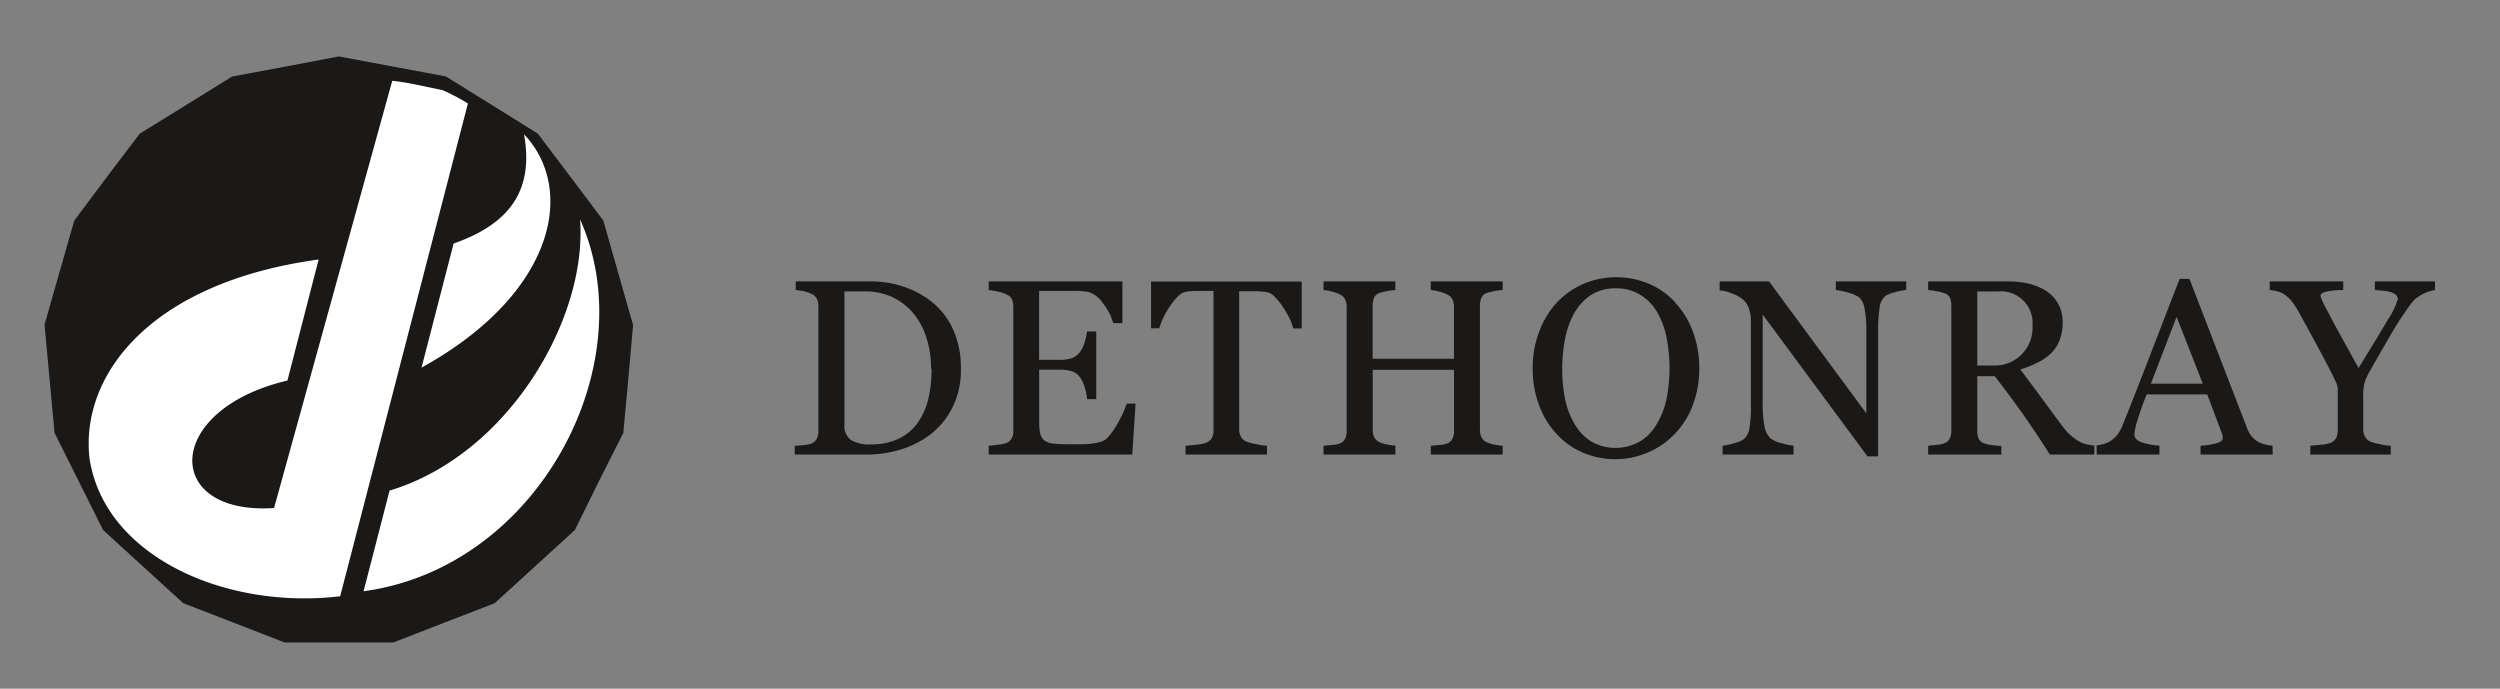
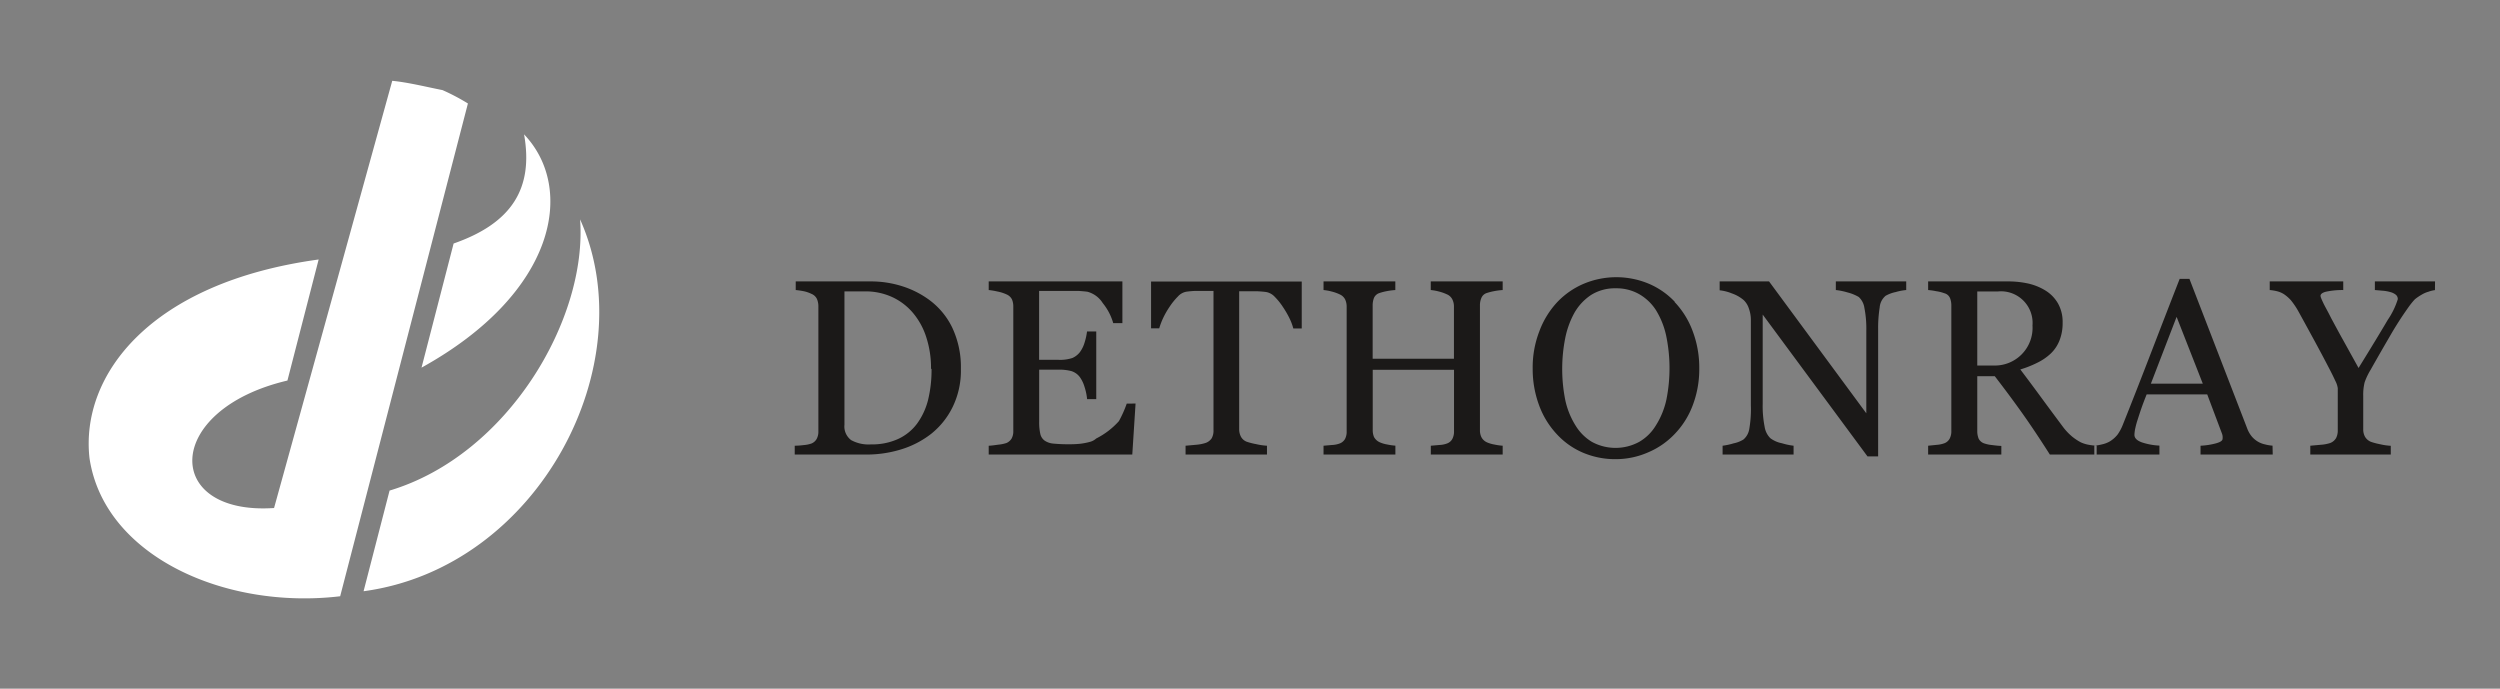
<svg xmlns="http://www.w3.org/2000/svg" id="svg9" viewBox="0 0 374 103.02">
  <rect x="0" y="0" width="374" height="103.02" fill="#808080" stroke="none" />
  <defs>
    <style>.cls-1{fill:#1b1918;}.cls-1,.cls-2{fill-rule:evenodd;}.cls-2{fill:#fff;}</style>
  </defs>
  <g id="Layer1000">
-     <path id="path2" class="cls-1" d="M50.69,8.44l8,1.5,8,1.49,6.9,4.28L80.47,20l4.89,6.48L90.26,33l2.22,7.81,2.23,7.81L94,56.66l-.75,8.09L89.59,72,86,79.29l-6,5.48-6,5.47-7.58,2.93-7.57,2.94H42.56L35,93.17l-7.58-2.93-6-5.47-6-5.48L11.78,72,8.16,64.75l-.75-8.09-.75-8.09,2.23-7.81L11.11,33,16,26.46,20.9,20l6.91-4.27,6.91-4.28,8-1.49Z" />
    <path id="path4" class="cls-2" d="M50.89,89.2,70,15.48a31.38,31.38,0,0,0-3.8-2c-2.57-.51-5.11-1.15-7.52-1.39L41,76c-16.67,1.12-16.58-14.7,2-19.07l4.67-18.11C22.42,42.27,12,56.16,13.39,68.54c2.17,14.6,20.2,22.72,37.5,20.66ZM86.78,32.82C87.9,47.69,76,68.08,58.28,73.39L54.39,88.45C80.61,84.91,96.47,54.42,86.78,32.82ZM67.86,36.43,63.06,55C83.18,43.87,86.14,28.22,78.4,20.1c1.44,8.1-1.85,13.3-10.54,16.33Z" />
-     <path id="path6" class="cls-1" d="M143.75,55.19a12.41,12.41,0,0,1-1.25,5.73,11.69,11.69,0,0,1-3.22,4,13.9,13.9,0,0,1-4.51,2.32,17.47,17.47,0,0,1-5.16.76H118.89V66.68a11.67,11.67,0,0,0,1.38-.1,4.4,4.4,0,0,0,1.12-.23,1.56,1.56,0,0,0,.79-.7,2.29,2.29,0,0,0,.25-1.12V45.85a2.82,2.82,0,0,0-.21-1.11,1.55,1.55,0,0,0-.83-.78,4.94,4.94,0,0,0-1.23-.41c-.43-.08-.81-.13-1.12-.16V42.1h11.3a15.38,15.38,0,0,1,4.6.71,13.88,13.88,0,0,1,3.93,1.95A11.17,11.17,0,0,1,142.45,49a13.86,13.86,0,0,1,1.3,6.18Zm-4.47,0a14.75,14.75,0,0,0-.7-4.71,10.64,10.64,0,0,0-2-3.67,9,9,0,0,0-3.09-2.36,9.56,9.56,0,0,0-4.08-.86l-1.68,0-1.4,0V63.54a2.55,2.55,0,0,0,1,2.3,5.41,5.41,0,0,0,3,.64,9.33,9.33,0,0,0,4.05-.82,7.35,7.35,0,0,0,2.81-2.28,10.27,10.27,0,0,0,1.65-3.55,19,19,0,0,0,.52-4.66Zm30.6,5.18L169.39,68H147.91V66.68c.36,0,.85-.08,1.45-.16a5.55,5.55,0,0,0,1.19-.24,1.66,1.66,0,0,0,.81-.72,2.24,2.24,0,0,0,.23-1.1V45.85a2.71,2.71,0,0,0-.2-1.06,1.63,1.63,0,0,0-.84-.76,6,6,0,0,0-1.33-.42,11.06,11.06,0,0,0-1.31-.22V42.1h20v6.24h-1.37a8.44,8.44,0,0,0-1.57-3,3.89,3.89,0,0,0-2.31-1.7q-.57-.07-1.35-.12c-.53,0-1.12,0-1.79,0h-4.07V53.83h2.92a5.92,5.92,0,0,0,2.05-.27,2.91,2.91,0,0,0,1.14-.89,4.63,4.63,0,0,0,.69-1.41,9.37,9.37,0,0,0,.37-1.67H164V59.71h-1.37a8.4,8.4,0,0,0-.39-1.85,4.88,4.88,0,0,0-.67-1.41,2.51,2.51,0,0,0-1.28-.93,7,7,0,0,0-1.91-.22h-2.92v7.77a8,8,0,0,0,.17,1.84,1.69,1.69,0,0,0,.64,1,2.72,2.72,0,0,0,1.29.45,22.5,22.5,0,0,0,2.34.1h1.58a15.52,15.52,0,0,0,1.66-.07,9.67,9.67,0,0,0,1.43-.27,2.23,2.23,0,0,0,1-.52A11.5,11.5,0,0,0,167.39,63a17.15,17.15,0,0,0,1.17-2.62Zm24.86-11.23h-1.26a8.24,8.24,0,0,0-.59-1.56,14.19,14.19,0,0,0-1-1.71,9.3,9.3,0,0,0-1.19-1.47,2.33,2.33,0,0,0-1.26-.71q-.55-.08-1.41-.12l-1.59,0h-1.06V64.21a2.39,2.39,0,0,0,.26,1.11,1.64,1.64,0,0,0,.89.77,10.14,10.14,0,0,0,1.38.35,9.36,9.36,0,0,0,1.63.24V68H177.36V66.68l1.56-.14a6.28,6.28,0,0,0,1.45-.28,1.84,1.84,0,0,0,.89-.68,2.31,2.31,0,0,0,.28-1.2V43.52h-1.06l-1.41,0c-.55,0-1.09.05-1.6.12a2.22,2.22,0,0,0-1.25.71A9.67,9.67,0,0,0,175,45.85a12.29,12.29,0,0,0-1,1.74,10.87,10.87,0,0,0-.58,1.53H172.2v-7h22.54ZM224.8,68H214.05V66.68l1.27-.11a3.67,3.67,0,0,0,1.14-.22,1.46,1.46,0,0,0,.8-.67,2.3,2.3,0,0,0,.26-1.15V55.32H205.36v9a2.62,2.62,0,0,0,.2,1.07,1.82,1.82,0,0,0,.84.77,4.46,4.46,0,0,0,1.1.33,9,9,0,0,0,1.25.18V68H198V66.68l1.27-.11a3.65,3.65,0,0,0,1.13-.22,1.55,1.55,0,0,0,.81-.67,2.31,2.31,0,0,0,.25-1.15V45.85a2.49,2.49,0,0,0-.23-1.06,1.67,1.67,0,0,0-.83-.76,6.28,6.28,0,0,0-1.19-.42,7.67,7.67,0,0,0-1.21-.22V42.1h10.74v1.29a10.42,10.42,0,0,0-1.25.16,8.06,8.06,0,0,0-1.1.28,1.34,1.34,0,0,0-.84.73,3.08,3.08,0,0,0-.2,1.11v8h12.16V45.85a2.36,2.36,0,0,0-.24-1.06,1.61,1.61,0,0,0-.82-.76,6.54,6.54,0,0,0-1.19-.42,7.58,7.58,0,0,0-1.22-.22V42.1H224.8v1.29a10.18,10.18,0,0,0-1.25.16,8.28,8.28,0,0,0-1.11.28,1.28,1.28,0,0,0-.82.73,2.72,2.72,0,0,0-.22,1.11V64.33a2.32,2.32,0,0,0,.22,1.07,1.72,1.72,0,0,0,.82.77,4.73,4.73,0,0,0,1.11.33,8.85,8.85,0,0,0,1.25.18Zm25.73-22.81a12.69,12.69,0,0,1,2.68,4.31,15.4,15.4,0,0,1,1,5.59,15.13,15.13,0,0,1-1,5.6A12.46,12.46,0,0,1,250.46,65a11.81,11.81,0,0,1-3.94,2.69,12,12,0,0,1-4.78,1,12.3,12.3,0,0,1-5-1,11.4,11.4,0,0,1-3.92-2.82,12.68,12.68,0,0,1-2.59-4.29,15.53,15.53,0,0,1-.94-5.41,15,15,0,0,1,1-5.62A13,13,0,0,1,233,45.16a11.87,11.87,0,0,1,4-2.74,12.6,12.6,0,0,1,9.6,0,11.59,11.59,0,0,1,3.94,2.72ZM247.81,63.5a12,12,0,0,0,1.49-3.75,23.86,23.86,0,0,0-.05-9.57,12.18,12.18,0,0,0-1.53-3.8A7.31,7.31,0,0,0,245.21,44a6.85,6.85,0,0,0-3.47-.87,6.71,6.71,0,0,0-3.72,1,7.89,7.89,0,0,0-2.5,2.69,13.15,13.15,0,0,0-1.36,3.75,23.79,23.79,0,0,0,0,9.26,11.89,11.89,0,0,0,1.5,3.76,7.27,7.27,0,0,0,2.48,2.51,7.4,7.4,0,0,0,7.09,0,7,7,0,0,0,2.55-2.56Zm37.36-20.11a8.17,8.17,0,0,0-1.57.3,5.23,5.23,0,0,0-1.51.56A2.52,2.52,0,0,0,281.2,46a19.65,19.65,0,0,0-.23,3.28v19h-1.59L263.7,47.06V60.4a15.81,15.81,0,0,0,.29,3.45,3.05,3.05,0,0,0,.86,1.71,4.23,4.23,0,0,0,1.73.75,9.8,9.8,0,0,0,1.74.37V68H257.7V66.68a10.19,10.19,0,0,0,1.66-.36,4.42,4.42,0,0,0,1.46-.57,2.6,2.6,0,0,0,.87-1.56,17.54,17.54,0,0,0,.24-3.59V47.86a5,5,0,0,0-.29-1.68,3,3,0,0,0-.79-1.29,5.48,5.48,0,0,0-1.77-1,6.67,6.67,0,0,0-1.82-.46V42.1h7.39L279.2,61.83V49.52a16.12,16.12,0,0,0-.29-3.48,2.73,2.73,0,0,0-.84-1.61,6.53,6.53,0,0,0-1.67-.68,10.07,10.07,0,0,0-1.76-.36V42.1h10.53ZM313.66,68h-7q-2.31-3.63-4.19-6.27t-4.05-5.45H295.8v8.21a3,3,0,0,0,.2,1.12,1.43,1.43,0,0,0,.86.73,5.09,5.09,0,0,0,1.15.24c.55.07,1,.12,1.39.13V68H288.45V66.68l1.27-.13a4.17,4.17,0,0,0,1.16-.24,1.5,1.5,0,0,0,.79-.69,2.35,2.35,0,0,0,.25-1.16V45.75a3.1,3.1,0,0,0-.19-1.14,1.26,1.26,0,0,0-.85-.74,5.84,5.84,0,0,0-1.19-.3,10.28,10.28,0,0,0-1.24-.18V42.1H300.4a13.79,13.79,0,0,1,3.08.33,8.43,8.43,0,0,1,2.61,1.09,5.46,5.46,0,0,1,1.8,1.9,5.63,5.63,0,0,1,.68,2.84,7,7,0,0,1-.46,2.65,5.47,5.47,0,0,1-1.34,2,8.05,8.05,0,0,1-2,1.36,15.32,15.32,0,0,1-2.53,1c1.28,1.69,2.33,3.11,3.18,4.27s1.88,2.55,3.11,4.2A8.74,8.74,0,0,0,310,65.32a8.34,8.34,0,0,0,1.28.85,4.93,4.93,0,0,0,1.19.37,9.32,9.32,0,0,0,1.19.14Zm-9.6-19.29a4.73,4.73,0,0,0-5.16-5.11h-3.1V54.68h2.39a5.64,5.64,0,0,0,5.87-6ZM340,68H329.2V66.68a10.73,10.73,0,0,0,2.36-.37c.63-.18.94-.4.94-.67a2.15,2.15,0,0,0,0-.4,1.61,1.61,0,0,0-.11-.42L330.2,59h-9.06c-.34.85-.62,1.59-.84,2.23s-.4,1.21-.57,1.74-.27,1-.33,1.28a6.06,6.06,0,0,0-.09.8c0,.49.38.87,1.15,1.14a9.56,9.56,0,0,0,2.59.47V68h-9.74V66.68a7.92,7.92,0,0,0,1.19-.21,4,4,0,0,0,1.17-.46,4.55,4.55,0,0,0,1.12-1,6.85,6.85,0,0,0,.79-1.48q1.95-4.87,4.31-11t4.19-10.81h1.46l8.62,22.32a4.24,4.24,0,0,0,.62,1.15,3.55,3.55,0,0,0,2.06,1.29,6,6,0,0,0,1.13.19ZM329.54,57.4l-3.92-10-3.85,10Zm34.73-14a5,5,0,0,0-1,.25,3.93,3.93,0,0,0-1,.44,7.47,7.47,0,0,0-1,.68,11.35,11.35,0,0,0-1,1.24c-.95,1.34-1.82,2.69-2.62,4.07s-1.81,3.11-3,5.23a10.08,10.08,0,0,0-.9,1.88,7.68,7.68,0,0,0-.21,2.06v4.94a2.29,2.29,0,0,0,.26,1.14,1.83,1.83,0,0,0,.9.77,10.16,10.16,0,0,0,1.37.36,9,9,0,0,0,1.59.23V68H345.62V66.68l1.54-.14a5.9,5.9,0,0,0,1.42-.26,1.72,1.72,0,0,0,.9-.75,2.44,2.44,0,0,0,.25-1.17V58.07a3.32,3.32,0,0,0-.35-1.06c-.24-.52-.52-1.1-.85-1.73-.73-1.41-1.54-2.94-2.43-4.57s-1.66-3.05-2.31-4.22a11.48,11.48,0,0,0-1.07-1.57,5.63,5.63,0,0,0-1.07-.93,3.6,3.6,0,0,0-1-.42,7.16,7.16,0,0,0-1.1-.18V42.1h11v1.29a11.64,11.64,0,0,0-2.63.26c-.51.14-.77.35-.77.61a1.31,1.31,0,0,0,.11.39c.07.18.18.41.31.69s.35.68.57,1.09.42.8.61,1.18c.58,1.07,1.16,2.16,1.76,3.23l2.33,4.21c1.91-3.08,3.36-5.48,4.37-7.2a11.54,11.54,0,0,0,1.5-3.09.83.83,0,0,0-.31-.68,2.24,2.24,0,0,0-.82-.39,5.62,5.62,0,0,0-1.15-.2l-1.15-.1V42.1h9Z" />
+     <path id="path6" class="cls-1" d="M143.75,55.19a12.41,12.41,0,0,1-1.25,5.73,11.69,11.69,0,0,1-3.22,4,13.9,13.9,0,0,1-4.51,2.32,17.47,17.47,0,0,1-5.16.76H118.89V66.68a11.67,11.67,0,0,0,1.38-.1,4.4,4.4,0,0,0,1.12-.23,1.56,1.56,0,0,0,.79-.7,2.29,2.29,0,0,0,.25-1.12V45.85a2.82,2.82,0,0,0-.21-1.11,1.55,1.55,0,0,0-.83-.78,4.94,4.94,0,0,0-1.23-.41c-.43-.08-.81-.13-1.12-.16V42.1h11.3a15.38,15.38,0,0,1,4.6.71,13.88,13.88,0,0,1,3.93,1.95A11.17,11.17,0,0,1,142.45,49a13.86,13.86,0,0,1,1.3,6.18Zm-4.47,0a14.75,14.75,0,0,0-.7-4.71,10.64,10.64,0,0,0-2-3.67,9,9,0,0,0-3.09-2.36,9.56,9.56,0,0,0-4.08-.86l-1.68,0-1.4,0V63.54a2.55,2.55,0,0,0,1,2.3,5.41,5.41,0,0,0,3,.64,9.33,9.33,0,0,0,4.05-.82,7.35,7.35,0,0,0,2.81-2.28,10.27,10.27,0,0,0,1.65-3.55,19,19,0,0,0,.52-4.66Zm30.6,5.18L169.39,68H147.91V66.68c.36,0,.85-.08,1.45-.16a5.55,5.55,0,0,0,1.19-.24,1.66,1.66,0,0,0,.81-.72,2.24,2.24,0,0,0,.23-1.1V45.85a2.71,2.71,0,0,0-.2-1.06,1.63,1.63,0,0,0-.84-.76,6,6,0,0,0-1.33-.42,11.06,11.06,0,0,0-1.31-.22V42.1h20v6.24h-1.37a8.44,8.44,0,0,0-1.57-3,3.89,3.89,0,0,0-2.31-1.7q-.57-.07-1.35-.12c-.53,0-1.12,0-1.79,0h-4.07V53.83h2.92a5.92,5.92,0,0,0,2.05-.27,2.91,2.91,0,0,0,1.14-.89,4.63,4.63,0,0,0,.69-1.41,9.37,9.37,0,0,0,.37-1.67H164V59.71h-1.37a8.4,8.4,0,0,0-.39-1.85,4.88,4.88,0,0,0-.67-1.41,2.51,2.51,0,0,0-1.28-.93,7,7,0,0,0-1.91-.22h-2.92v7.77a8,8,0,0,0,.17,1.84,1.69,1.69,0,0,0,.64,1,2.72,2.72,0,0,0,1.29.45,22.5,22.5,0,0,0,2.34.1a15.52,15.52,0,0,0,1.66-.07,9.67,9.67,0,0,0,1.43-.27,2.23,2.23,0,0,0,1-.52A11.5,11.5,0,0,0,167.39,63a17.15,17.15,0,0,0,1.17-2.62Zm24.86-11.23h-1.26a8.24,8.24,0,0,0-.59-1.56,14.19,14.19,0,0,0-1-1.71,9.3,9.3,0,0,0-1.19-1.47,2.33,2.33,0,0,0-1.26-.71q-.55-.08-1.41-.12l-1.59,0h-1.06V64.21a2.39,2.39,0,0,0,.26,1.11,1.64,1.64,0,0,0,.89.77,10.14,10.14,0,0,0,1.38.35,9.36,9.36,0,0,0,1.63.24V68H177.36V66.68l1.56-.14a6.28,6.28,0,0,0,1.45-.28,1.84,1.84,0,0,0,.89-.68,2.31,2.31,0,0,0,.28-1.2V43.52h-1.06l-1.41,0c-.55,0-1.09.05-1.6.12a2.22,2.22,0,0,0-1.25.71A9.67,9.67,0,0,0,175,45.85a12.29,12.29,0,0,0-1,1.74,10.87,10.87,0,0,0-.58,1.53H172.2v-7h22.54ZM224.8,68H214.05V66.68l1.27-.11a3.67,3.67,0,0,0,1.14-.22,1.46,1.46,0,0,0,.8-.67,2.3,2.3,0,0,0,.26-1.15V55.32H205.36v9a2.62,2.62,0,0,0,.2,1.07,1.82,1.82,0,0,0,.84.77,4.46,4.46,0,0,0,1.1.33,9,9,0,0,0,1.25.18V68H198V66.68l1.27-.11a3.65,3.65,0,0,0,1.13-.22,1.55,1.55,0,0,0,.81-.67,2.31,2.31,0,0,0,.25-1.15V45.85a2.49,2.49,0,0,0-.23-1.06,1.67,1.67,0,0,0-.83-.76,6.28,6.28,0,0,0-1.19-.42,7.67,7.67,0,0,0-1.21-.22V42.1h10.74v1.29a10.42,10.42,0,0,0-1.25.16,8.06,8.06,0,0,0-1.1.28,1.34,1.34,0,0,0-.84.73,3.08,3.08,0,0,0-.2,1.11v8h12.16V45.85a2.36,2.36,0,0,0-.24-1.06,1.61,1.61,0,0,0-.82-.76,6.54,6.54,0,0,0-1.19-.42,7.58,7.58,0,0,0-1.22-.22V42.1H224.8v1.29a10.18,10.18,0,0,0-1.25.16,8.28,8.28,0,0,0-1.11.28,1.28,1.28,0,0,0-.82.73,2.72,2.72,0,0,0-.22,1.11V64.33a2.32,2.32,0,0,0,.22,1.07,1.72,1.72,0,0,0,.82.77,4.73,4.73,0,0,0,1.11.33,8.85,8.85,0,0,0,1.25.18Zm25.73-22.81a12.69,12.69,0,0,1,2.68,4.31,15.4,15.4,0,0,1,1,5.59,15.13,15.13,0,0,1-1,5.6A12.46,12.46,0,0,1,250.46,65a11.81,11.81,0,0,1-3.94,2.69,12,12,0,0,1-4.78,1,12.3,12.3,0,0,1-5-1,11.4,11.4,0,0,1-3.92-2.82,12.68,12.68,0,0,1-2.59-4.29,15.53,15.53,0,0,1-.94-5.41,15,15,0,0,1,1-5.62A13,13,0,0,1,233,45.16a11.87,11.87,0,0,1,4-2.74,12.6,12.6,0,0,1,9.6,0,11.59,11.59,0,0,1,3.94,2.72ZM247.81,63.5a12,12,0,0,0,1.49-3.75,23.86,23.86,0,0,0-.05-9.57,12.18,12.18,0,0,0-1.53-3.8A7.31,7.31,0,0,0,245.21,44a6.85,6.85,0,0,0-3.47-.87,6.71,6.71,0,0,0-3.72,1,7.89,7.89,0,0,0-2.5,2.69,13.15,13.15,0,0,0-1.36,3.75,23.79,23.79,0,0,0,0,9.26,11.89,11.89,0,0,0,1.5,3.76,7.27,7.27,0,0,0,2.48,2.51,7.4,7.4,0,0,0,7.09,0,7,7,0,0,0,2.55-2.56Zm37.36-20.11a8.17,8.17,0,0,0-1.57.3,5.23,5.23,0,0,0-1.51.56A2.52,2.52,0,0,0,281.2,46a19.65,19.65,0,0,0-.23,3.28v19h-1.59L263.7,47.06V60.4a15.81,15.81,0,0,0,.29,3.45,3.05,3.05,0,0,0,.86,1.71,4.23,4.23,0,0,0,1.73.75,9.8,9.8,0,0,0,1.74.37V68H257.7V66.68a10.19,10.19,0,0,0,1.66-.36,4.42,4.42,0,0,0,1.46-.57,2.6,2.6,0,0,0,.87-1.56,17.54,17.54,0,0,0,.24-3.59V47.86a5,5,0,0,0-.29-1.68,3,3,0,0,0-.79-1.29,5.48,5.48,0,0,0-1.77-1,6.67,6.67,0,0,0-1.82-.46V42.1h7.39L279.2,61.83V49.52a16.12,16.12,0,0,0-.29-3.48,2.73,2.73,0,0,0-.84-1.61,6.53,6.53,0,0,0-1.67-.68,10.07,10.07,0,0,0-1.76-.36V42.1h10.53ZM313.66,68h-7q-2.31-3.63-4.19-6.27t-4.05-5.45H295.8v8.21a3,3,0,0,0,.2,1.12,1.43,1.43,0,0,0,.86.73,5.09,5.09,0,0,0,1.15.24c.55.07,1,.12,1.39.13V68H288.45V66.68l1.27-.13a4.17,4.17,0,0,0,1.16-.24,1.5,1.5,0,0,0,.79-.69,2.35,2.35,0,0,0,.25-1.16V45.75a3.1,3.1,0,0,0-.19-1.14,1.26,1.26,0,0,0-.85-.74,5.84,5.84,0,0,0-1.19-.3,10.28,10.28,0,0,0-1.24-.18V42.1H300.4a13.79,13.79,0,0,1,3.08.33,8.43,8.43,0,0,1,2.61,1.09,5.46,5.46,0,0,1,1.8,1.9,5.63,5.63,0,0,1,.68,2.84,7,7,0,0,1-.46,2.65,5.47,5.47,0,0,1-1.34,2,8.05,8.05,0,0,1-2,1.36,15.32,15.32,0,0,1-2.53,1c1.28,1.69,2.33,3.11,3.18,4.27s1.88,2.55,3.11,4.2A8.74,8.74,0,0,0,310,65.32a8.34,8.34,0,0,0,1.28.85,4.93,4.93,0,0,0,1.19.37,9.32,9.32,0,0,0,1.19.14Zm-9.6-19.29a4.73,4.73,0,0,0-5.16-5.11h-3.1V54.68h2.39a5.64,5.64,0,0,0,5.87-6ZM340,68H329.2V66.68a10.73,10.73,0,0,0,2.36-.37c.63-.18.94-.4.94-.67a2.15,2.15,0,0,0,0-.4,1.61,1.61,0,0,0-.11-.42L330.2,59h-9.06c-.34.85-.62,1.59-.84,2.23s-.4,1.21-.57,1.74-.27,1-.33,1.28a6.06,6.06,0,0,0-.09.8c0,.49.38.87,1.15,1.14a9.56,9.56,0,0,0,2.59.47V68h-9.74V66.68a7.92,7.92,0,0,0,1.19-.21,4,4,0,0,0,1.17-.46,4.55,4.55,0,0,0,1.12-1,6.85,6.85,0,0,0,.79-1.48q1.95-4.87,4.31-11t4.19-10.81h1.46l8.62,22.32a4.24,4.24,0,0,0,.62,1.15,3.55,3.55,0,0,0,2.06,1.29,6,6,0,0,0,1.13.19ZM329.54,57.4l-3.92-10-3.85,10Zm34.73-14a5,5,0,0,0-1,.25,3.93,3.93,0,0,0-1,.44,7.47,7.47,0,0,0-1,.68,11.35,11.35,0,0,0-1,1.24c-.95,1.34-1.82,2.69-2.62,4.07s-1.81,3.11-3,5.23a10.08,10.08,0,0,0-.9,1.88,7.68,7.68,0,0,0-.21,2.06v4.94a2.29,2.29,0,0,0,.26,1.14,1.83,1.83,0,0,0,.9.77,10.16,10.16,0,0,0,1.37.36,9,9,0,0,0,1.59.23V68H345.62V66.68l1.54-.14a5.9,5.9,0,0,0,1.42-.26,1.72,1.72,0,0,0,.9-.75,2.44,2.44,0,0,0,.25-1.17V58.07a3.32,3.32,0,0,0-.35-1.06c-.24-.52-.52-1.1-.85-1.73-.73-1.41-1.54-2.94-2.43-4.57s-1.66-3.05-2.31-4.22a11.48,11.48,0,0,0-1.07-1.57,5.63,5.63,0,0,0-1.07-.93,3.6,3.6,0,0,0-1-.42,7.16,7.16,0,0,0-1.1-.18V42.1h11v1.29a11.64,11.64,0,0,0-2.63.26c-.51.14-.77.35-.77.61a1.31,1.31,0,0,0,.11.39c.07.18.18.41.31.69s.35.68.57,1.09.42.8.61,1.18c.58,1.07,1.16,2.16,1.76,3.23l2.33,4.21c1.91-3.08,3.36-5.48,4.37-7.2a11.54,11.54,0,0,0,1.5-3.09.83.83,0,0,0-.31-.68,2.24,2.24,0,0,0-.82-.39,5.62,5.62,0,0,0-1.15-.2l-1.15-.1V42.1h9Z" />
  </g>
</svg>